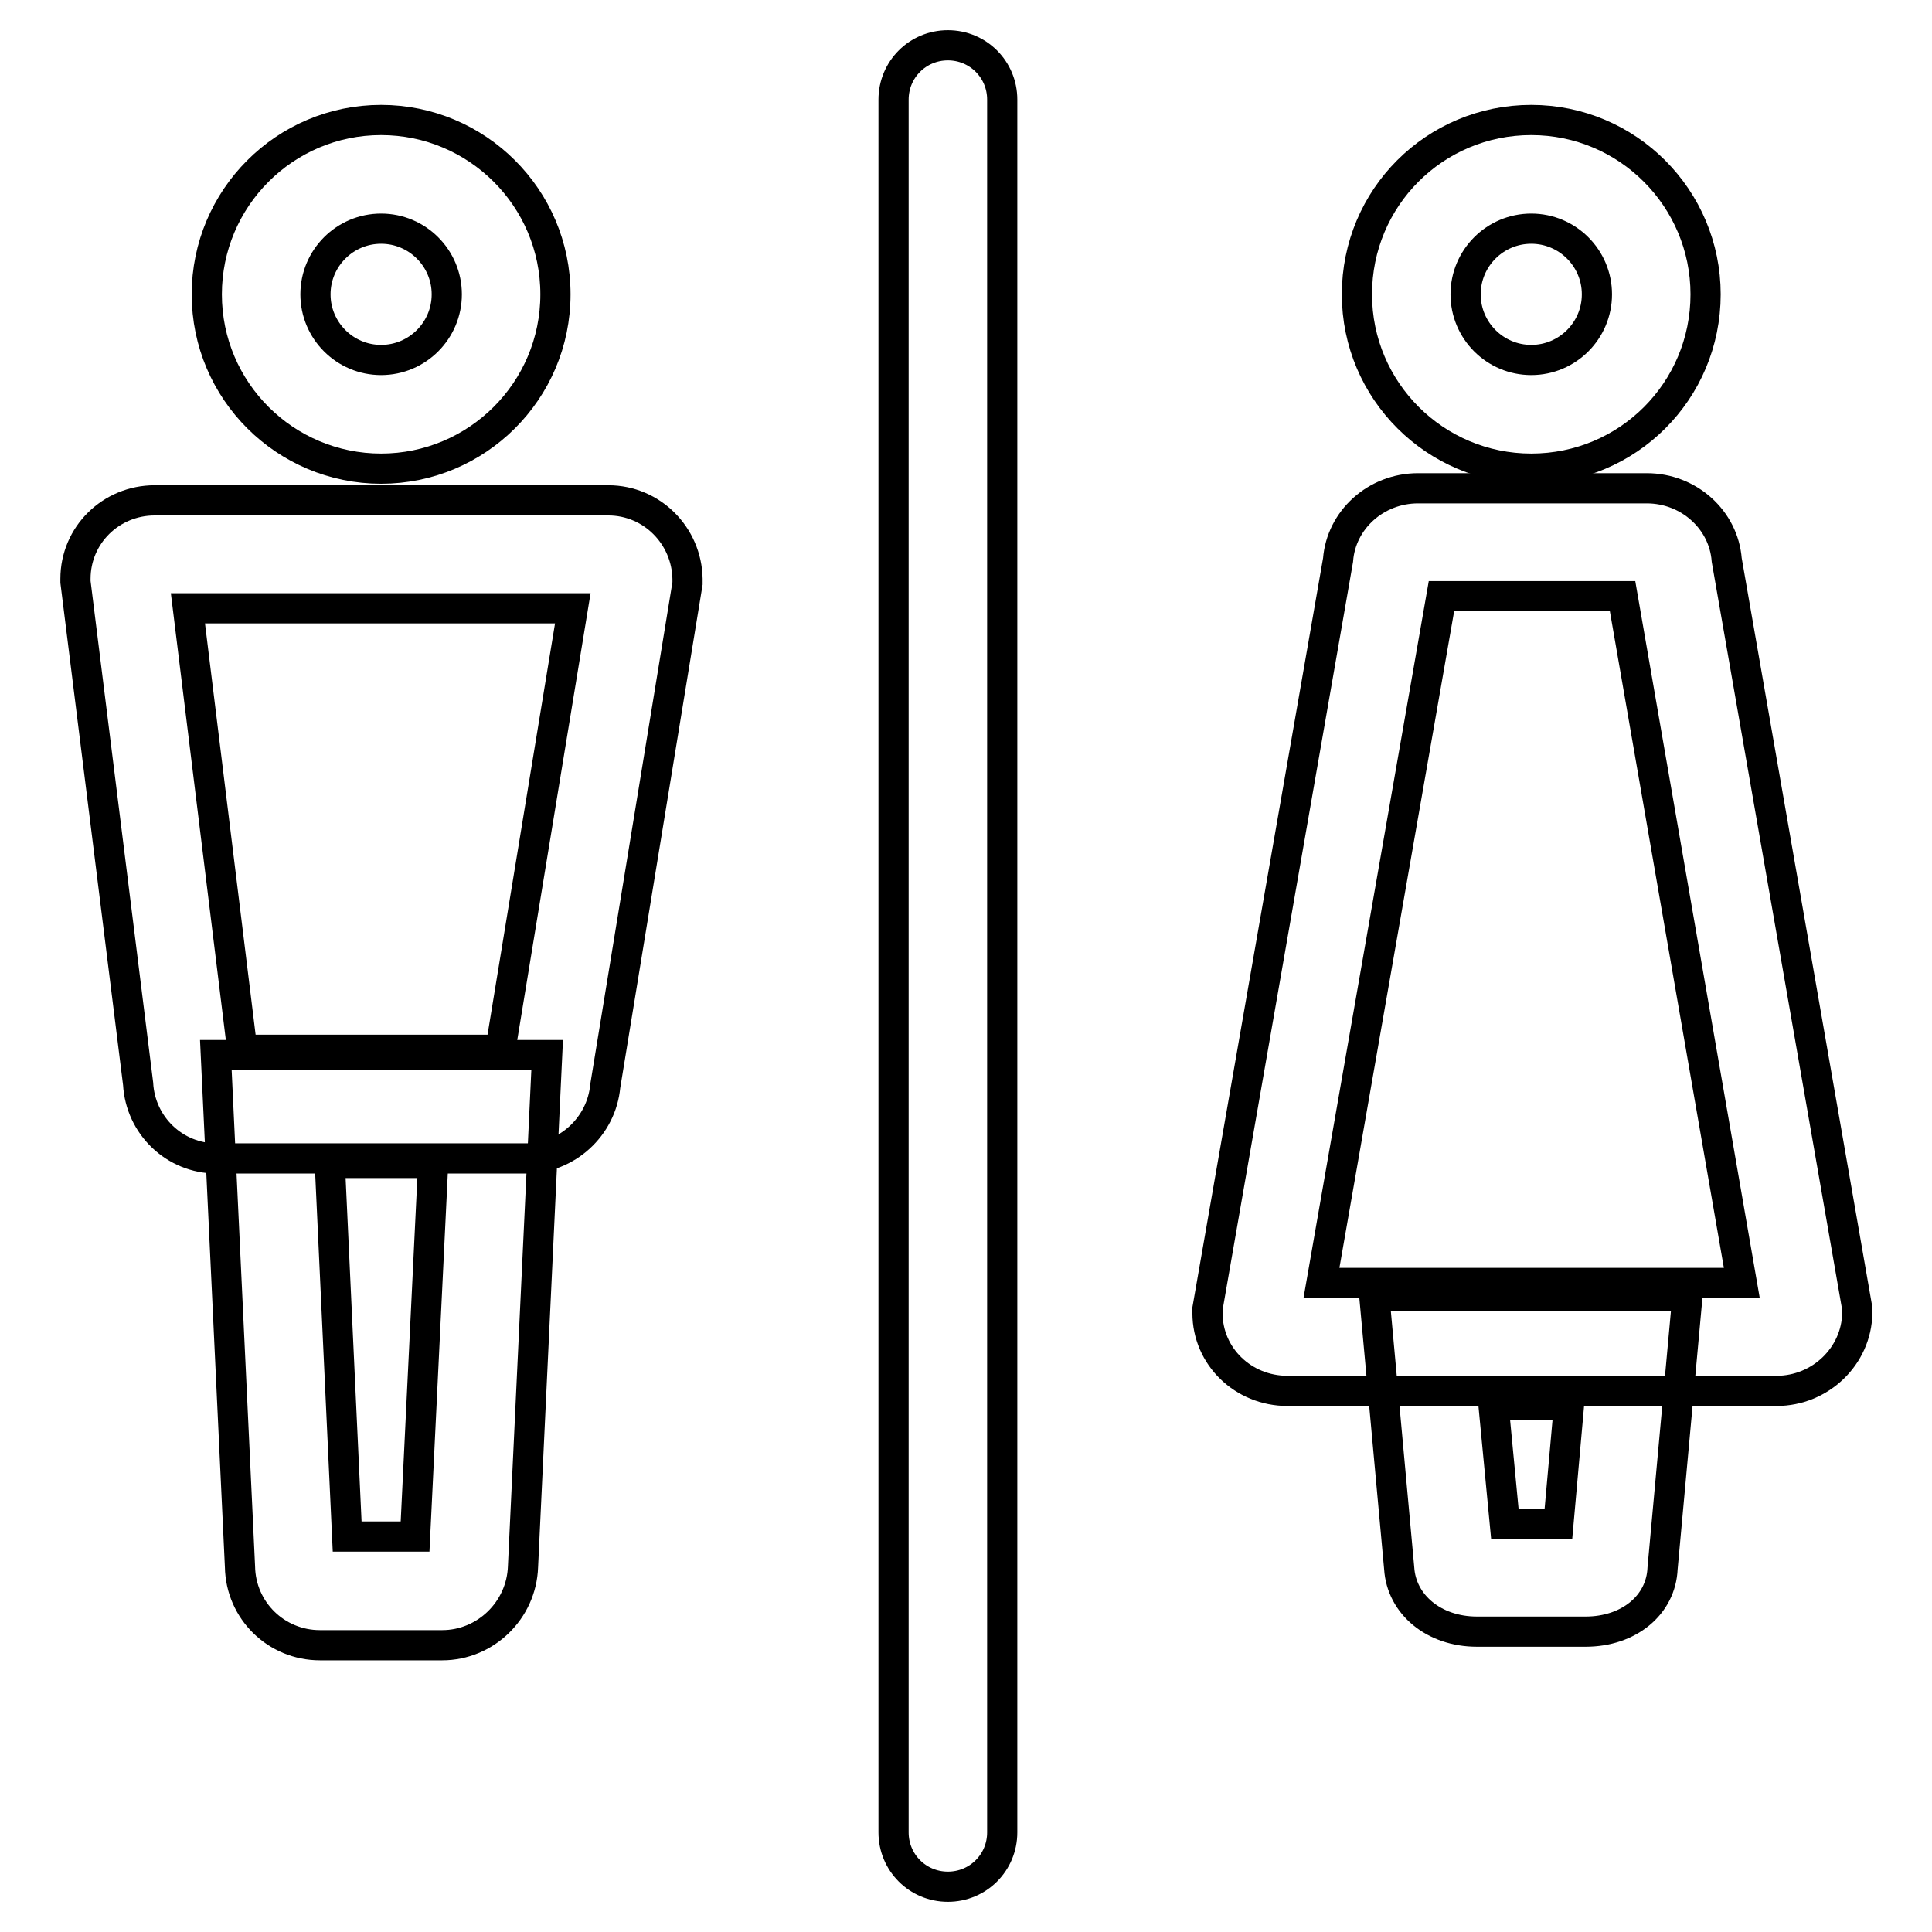
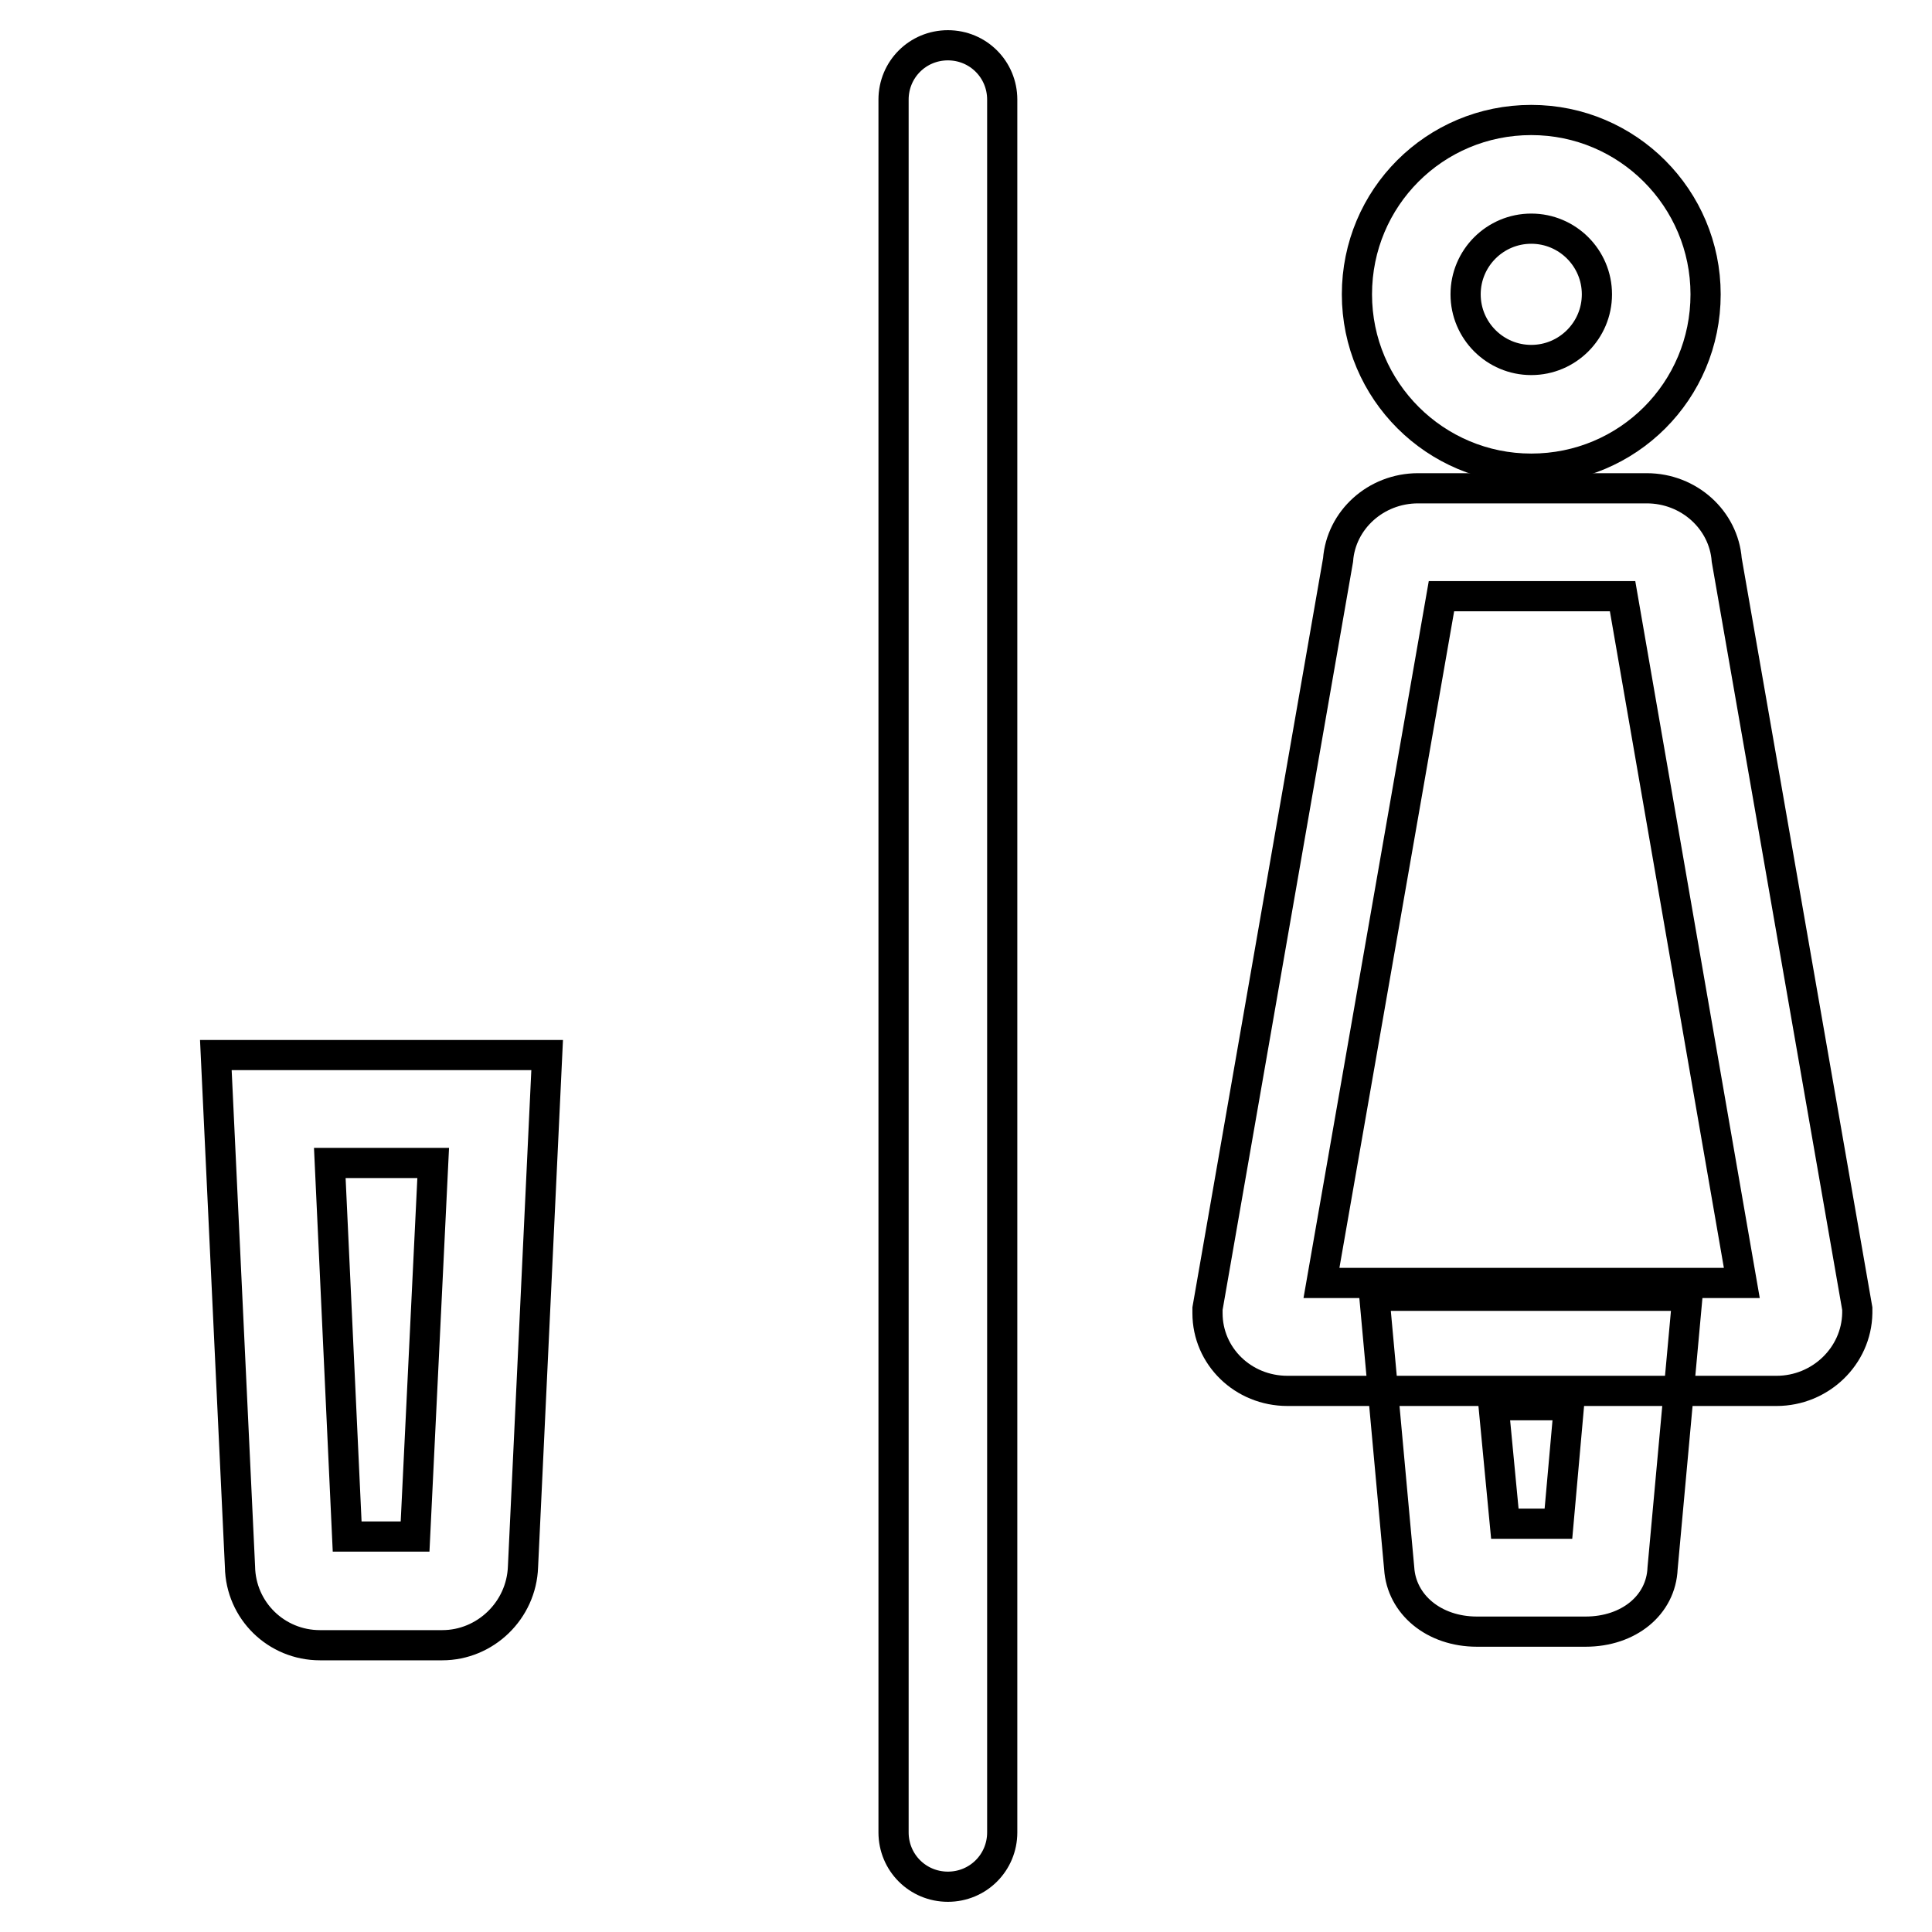
<svg xmlns="http://www.w3.org/2000/svg" version="1.1" x="0px" y="0px" viewBox="0 0 256 256" enable-background="new 0 0 256 256" xml:space="preserve">
  <g>
-     <path stroke-width="4" fill-opacity="0" stroke="#000000" d="M50.5,62.1c-12.7,0-23.1-10.3-23.1-23.1c0-12.7,10.3-23.1,23.1-23.1c12.7,0,23.1,10.3,23.1,23.1 c0,0,0,0,0,0C73.6,51.8,63.2,62.1,50.5,62.1z M50.5,30.3c-4.8,0-8.7,3.9-8.7,8.7c0,4.8,3.9,8.7,8.7,8.7c4.8,0,8.7-3.9,8.7-8.7 c0,0,0,0,0,0C59.2,34.2,55.3,30.3,50.5,30.3L50.5,30.3z M69.7,153.5h-41c-5.6,0-10.1-4.4-10.4-9.9L10,77.1v-0.4 c0-5.8,4.7-10.4,10.5-10.4h60.1c5.8,0,10.4,4.7,10.5,10.4v0.6l-10.9,66.6C79.7,149.3,75.1,153.5,69.7,153.5z M32.1,139.1h34.2 l9.6-58.5h-51L32.1,139.1z" />
    <path stroke-width="4" fill-opacity="0" stroke="#000000" d="M58.6,218H42.4c-5.8,0-10.5-4.6-10.6-10.4l-3.2-67.8h43.9l-3.2,67.8C69.1,213.4,64.3,218,58.6,218z  M46,203.6h9l2.4-49.5H43.7L46,203.6z M125.6,250c-4,0-7.2-3.2-7.2-7.2V13.2c0-4,3.2-7.2,7.2-7.2c4,0,7.2,3.2,7.2,7.2l0,0v229.6 C132.8,246.8,129.6,250,125.6,250z M202.9,62.1c-12.7,0-23.1-10.3-23.1-23.1s10.3-23.1,23.1-23.1S226,26.3,226,39 C226,51.8,215.7,62.1,202.9,62.1z M202.9,30.3c-4.8,0-8.7,3.9-8.7,8.7c0,4.8,3.9,8.7,8.7,8.7c4.8,0,8.7-3.9,8.7-8.7 C211.6,34.2,207.7,30.3,202.9,30.3L202.9,30.3z M210.1,216.2h-14.4c-5.7,0-10-3.6-10.3-8.4l-3.3-36.1h41.5l-3.3,36.1 C220.1,212.7,215.8,216.2,210.1,216.2L210.1,216.2z M199.4,201.9h7.1l1.4-15.7h-10L199.4,201.9z" />
    <path stroke-width="4" fill-opacity="0" stroke="#000000" d="M235.4,184.3h-64.8c-5.9,0-10.6-4.6-10.6-10.3v-0.6l17.3-99.2c0.4-5.3,5-9.5,10.6-9.5h30.3 c5.6,0,10.2,4.2,10.6,9.5l17.3,99.2v0.6C246,179.7,241.2,184.3,235.4,184.3z M175.1,170h55.7L215,79h-24L175.1,170z" />
  </g>
</svg>